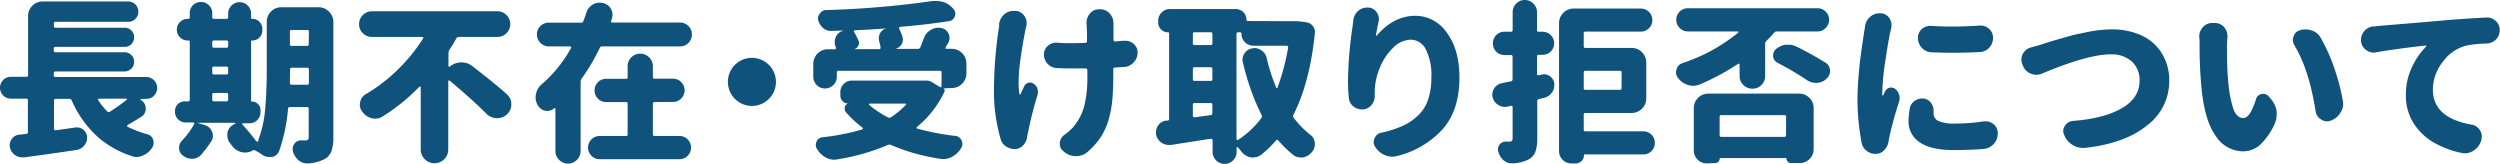
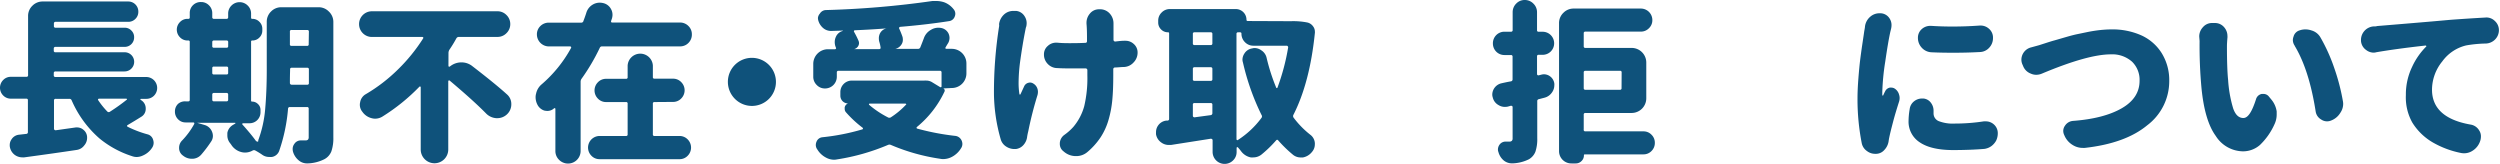
<svg xmlns="http://www.w3.org/2000/svg" viewBox="0 0 551.91 36.14">
  <defs>
    <style>.cls-1{fill:#0f527b;}</style>
  </defs>
  <title>guide9-title</title>
  <g id="レイヤー_2" data-name="レイヤー 2">
    <g id="レイヤー_2-2" data-name="レイヤー 2">
      <path class="cls-1" d="M31.13,21.82a.12.12,0,0,0-.11.07.13.13,0,0,0,0,.15l.15.08a2.12,2.12,0,0,1,1,1.85,2,2,0,0,1-1,1.82c-.94.59-1.94,1.2-3,1.82a.21.21,0,0,0-.12.18.22.22,0,0,0,.12.19,24,24,0,0,0,4.37,1.67,1.71,1.71,0,0,1,1.27,1.23,2.17,2.17,0,0,1,.11.66,2,2,0,0,1-.37,1.12,4.58,4.58,0,0,1-2,1.67,3.3,3.3,0,0,1-1.41.33,3,3,0,0,1-1-.19,21.78,21.78,0,0,1-7.16-3.89,23.59,23.59,0,0,1-6.16-8.43.52.52,0,0,0-.52-.33h-3a.33.33,0,0,0-.38.37v6.24a.3.3,0,0,0,.12.24.39.39,0,0,0,.26.09l4.45-.63H17a2.14,2.14,0,0,1,1.41.52,2.16,2.16,0,0,1,.82,1.78,2.52,2.52,0,0,1-.63,1.67,2.49,2.49,0,0,1-1.67,1q-5,.75-11.58,1.64a2.54,2.54,0,0,1-.41,0,2.85,2.85,0,0,1-1.59-.48,2.8,2.8,0,0,1-1.15-1.71A2.22,2.22,0,0,1,2.15,32a2.18,2.18,0,0,1,.41-1.26,2.21,2.21,0,0,1,1.63-1l1.6-.18a.37.37,0,0,0,.37-.41v-7a.32.32,0,0,0-.37-.37H2.41a2.32,2.32,0,0,1-1.7-.7,2.41,2.41,0,0,1,0-3.42,2.29,2.29,0,0,1,1.7-.7H5.83a.33.33,0,0,0,.37-.37V3.56a3.1,3.1,0,0,1,.94-2.28A3.13,3.13,0,0,1,9.43.33H28.28a2.22,2.22,0,0,1,2.26,2.25,2.16,2.16,0,0,1-.65,1.59,2.16,2.16,0,0,1-1.61.65h-16a.34.34,0,0,0-.38.38v.55a.33.33,0,0,0,.38.37H27.5a2,2,0,0,1,1.5.62,2,2,0,0,1,.61,1.5,2.08,2.08,0,0,1-2.11,2.11H12.25a.34.34,0,0,0-.38.37v.45a.33.33,0,0,0,.38.37H27.5a2.08,2.08,0,0,1,1.5.61,2.12,2.12,0,0,1-1.5,3.62H12.25a.34.34,0,0,0-.38.37v.49a.34.34,0,0,0,.38.37H32.32A2.42,2.42,0,0,1,34,21.12a2.36,2.36,0,0,1-1.71.7ZM28,22c.05,0,.06-.07,0-.13a.11.11,0,0,0-.11-.09H21.86a.23.23,0,0,0-.19.11.18.18,0,0,0,0,.22,17.6,17.6,0,0,0,2,2.49.44.44,0,0,0,.59.07A42.64,42.64,0,0,0,28,22Z" />
      <path class="cls-1" d="M70.31,1.6a3.1,3.1,0,0,1,2.28.94,3.11,3.11,0,0,1,1,2.28v25.5a9,9,0,0,1-.43,3.08,3.34,3.34,0,0,1-1.54,1.74,8.72,8.72,0,0,1-3.64.93h-.22a2.79,2.79,0,0,1-1.82-.67,3.84,3.84,0,0,1-1.26-1.93,2.38,2.38,0,0,1-.07-.59,1.83,1.83,0,0,1,.37-1.11A1.67,1.67,0,0,1,66.41,31h1a.82.82,0,0,0,.58-.17.81.81,0,0,0,.16-.58V24a.33.33,0,0,0-.37-.37H64a.37.37,0,0,0-.41.37,38,38,0,0,1-1.93,9.24,2.07,2.07,0,0,1-1.63,1.41,4,4,0,0,1-.6,0,2.59,2.59,0,0,1-1.59-.52,16,16,0,0,0-1.45-.89.6.6,0,0,0-.63,0v0a3.47,3.47,0,0,1-1.63.44,3.27,3.27,0,0,1-.86-.11,3.76,3.76,0,0,1-2.08-1.41,5.66,5.66,0,0,0-.4-.56,2.68,2.68,0,0,1-.6-1.67c0-.19,0-.39,0-.59a2.59,2.59,0,0,1,1.34-1.82l.44-.26s0,0,0-.09a.08.08,0,0,0-.09-.06H43.52a0,0,0,0,0,0,0s0,0,0,0l1.63.48a2.49,2.49,0,0,1,1.67,1.52,2.4,2.4,0,0,1,.18.89,2.17,2.17,0,0,1-.4,1.26,27.1,27.1,0,0,1-2.16,2.86,2.65,2.65,0,0,1-1.93.93h-.14a3,3,0,0,1-1.93-.67,2,2,0,0,1-.9-1.74,2.23,2.23,0,0,1,.64-1.6,17,17,0,0,0,2.7-3.67.32.32,0,0,0,0-.24.24.24,0,0,0-.21-.1H41a2.26,2.26,0,0,1-1.69-.7,2.35,2.35,0,0,1-.69-1.71,2.29,2.29,0,0,1,.69-1.69A2.32,2.32,0,0,1,41,22.38h.56c.22,0,.33-.11.33-.34V9.24a.27.27,0,0,0-.3-.3h-.18a2.27,2.27,0,0,1-1.67-.7,2.37,2.37,0,0,1,0-3.38,2.27,2.27,0,0,1,1.67-.7h.18a.27.27,0,0,0,.3-.3v-1a2.36,2.36,0,0,1,.72-1.72A2.41,2.41,0,0,1,44.39.45a2.37,2.37,0,0,1,1.74.72,2.37,2.37,0,0,1,.73,1.72v.9a.33.33,0,0,0,.37.37H50a.33.33,0,0,0,.37-.37V3a2.44,2.44,0,0,1,.74-1.78,2.52,2.52,0,0,1,3.57,0A2.44,2.44,0,0,1,55.43,3V3.9a.23.23,0,0,0,.26.26,2.1,2.1,0,0,1,1.57.65,2.1,2.1,0,0,1,.65,1.57v.34a2.11,2.11,0,0,1-.65,1.57,2.1,2.1,0,0,1-1.57.65.23.23,0,0,0-.26.26v13c0,.15.07.23.22.23a1.8,1.8,0,0,1,1.3.54,1.71,1.71,0,0,1,.56,1.28v.55a2.41,2.41,0,0,1-2.42,2.41H53.65a.15.15,0,0,0-.15.1.13.13,0,0,0,0,.16q2,2.23,3,3.64a.19.19,0,0,0,.2.09A.18.18,0,0,0,57,31a25.88,25.88,0,0,0,1.54-6.9q.34-3.82.35-8.46V4.82a3.11,3.11,0,0,1,.95-2.28,3.1,3.1,0,0,1,2.28-.94ZM50.38,9.31A.33.33,0,0,0,50,8.94H47.23a.33.33,0,0,0-.37.37v.86a.32.32,0,0,0,.37.37H50a.32.32,0,0,0,.37-.37ZM47.23,14.7a.32.32,0,0,0-.37.37v1a.32.32,0,0,0,.37.37H50a.32.32,0,0,0,.37-.37v-1A.32.32,0,0,0,50,14.7Zm0,5.82a.33.33,0,0,0-.37.37V22a.33.33,0,0,0,.37.37H50a.33.33,0,0,0,.37-.37V20.89a.33.33,0,0,0-.37-.37ZM64,18.33a.36.36,0,0,0,.11.26.34.34,0,0,0,.26.11h3.45a.32.32,0,0,0,.37-.37v-3a.32.32,0,0,0-.37-.37H64.41a.32.32,0,0,0-.37.37v.33C64,16.82,64,17.71,64,18.33ZM68.19,7a.32.32,0,0,0-.37-.37H64.41A.32.32,0,0,0,64,7V9.76a.32.32,0,0,0,.37.37h3.41a.32.32,0,0,0,.37-.37Z" />
      <path class="cls-1" d="M99,14.55a.16.16,0,0,0,.09.15.24.24,0,0,0,.21,0l0,0a4,4,0,0,1,2.48-.93h.08a3.85,3.85,0,0,1,2.45.86q5.19,4,7.68,6.27a2.78,2.78,0,0,1,.89,2.08,3,3,0,0,1-1,2.3,3.1,3.1,0,0,1-2.08.81h-.22a3.45,3.45,0,0,1-2.23-1q-2.79-2.85-8.09-7.31a.18.18,0,0,0-.21,0,.15.15,0,0,0-.09.13V33a3,3,0,1,1-6.08,0V19.22s0-.08-.1-.11a.22.22,0,0,0-.16,0,43,43,0,0,1-8.17,6.61,3.06,3.06,0,0,1-1.63.48,2.88,2.88,0,0,1-.78-.11A3.51,3.51,0,0,1,80,24.68a2.41,2.41,0,0,1-.56-1.56,2.32,2.32,0,0,1,.07-.56,2.5,2.5,0,0,1,1.26-1.78,36.08,36.08,0,0,0,7.13-5.49,38.08,38.08,0,0,0,5.53-6.83.19.19,0,0,0,0-.2.21.21,0,0,0-.17-.1H82.13a2.83,2.83,0,0,1-2.86-2.83,2.83,2.83,0,0,1,2.86-2.84h27.68a2.72,2.72,0,0,1,2,.83,2.74,2.74,0,0,1,.84,2,2.74,2.74,0,0,1-.84,2,2.72,2.72,0,0,1-2,.83h-8.5a.61.61,0,0,0-.55.3Q100,9.84,99.2,11a1.4,1.4,0,0,0-.19.71Z" />
      <path class="cls-1" d="M134.92,4.6a.33.33,0,0,0,0,.26.21.21,0,0,0,.19.11h15a2.6,2.6,0,0,1,1.86.76,2.54,2.54,0,0,1,.77,1.86A2.58,2.58,0,0,1,152,9.46a2.54,2.54,0,0,1-1.86.78H132.92a.52.52,0,0,0-.52.34,44.48,44.48,0,0,1-4,6.79,1.14,1.14,0,0,0-.22.67V33.29a2.78,2.78,0,0,1-4.75,2,2.69,2.69,0,0,1-.82-2V24.05a.13.13,0,0,0-.11-.15.15.15,0,0,0-.18,0,1.11,1.11,0,0,0-.11.11,2.18,2.18,0,0,1-1.34.48,3.91,3.91,0,0,1-.67-.07,2.59,2.59,0,0,1-1.59-1.38,3.57,3.57,0,0,1-.37-1.56,2.82,2.82,0,0,1,.11-.81,3.64,3.64,0,0,1,1.26-2.08,28.63,28.63,0,0,0,6.46-8,.24.24,0,0,0,0-.23.24.24,0,0,0-.19-.11h-4.71a2.66,2.66,0,0,1-2.64-2.65,2.51,2.51,0,0,1,.78-1.86A2.6,2.6,0,0,1,121.16,5h7.16a.46.46,0,0,0,.48-.37c.22-.57.43-1.16.63-1.78A3.13,3.13,0,0,1,130.88,1,3,3,0,0,1,132.4.59a3.29,3.29,0,0,1,.71.08A2.6,2.6,0,0,1,134.89,2a2.59,2.59,0,0,1,.33,1.27,2.82,2.82,0,0,1-.15.89Zm9.58,17.93a.32.32,0,0,0-.37.37v6.75a.32.32,0,0,0,.37.37H150a2.48,2.48,0,0,1,1.82.76,2.56,2.56,0,0,1,0,3.6,2.44,2.44,0,0,1-1.82.76H132.36a2.46,2.46,0,0,1-1.8-.76,2.56,2.56,0,0,1,1.8-4.36h5.83a.32.32,0,0,0,.37-.37V22.9a.32.32,0,0,0-.37-.37h-4.38a2.45,2.45,0,0,1-1.82-.77,2.55,2.55,0,0,1,0-3.59,2.45,2.45,0,0,1,1.82-.77h4.38a.32.32,0,0,0,.37-.37V14.47a2.79,2.79,0,0,1,5.57,0V17a.32.32,0,0,0,.37.37h4.08a2.45,2.45,0,0,1,1.82.77,2.55,2.55,0,0,1,0,3.59,2.45,2.45,0,0,1-1.82.77Z" />
      <path class="cls-1" d="M162.24,21.82a5.31,5.31,0,0,1,0-7.5,5.31,5.31,0,0,1,9.06,3.75,5.3,5.3,0,0,1-9.06,3.75Z" />
      <path class="cls-1" d="M208.23,19.52v0a.51.51,0,0,1,.26.74,22.34,22.34,0,0,1-6.09,7.79.21.21,0,0,0-.05.19.18.18,0,0,0,.13.15A54.59,54.59,0,0,0,210.9,30a1.74,1.74,0,0,1,1.38,1,2,2,0,0,1,.18.78,1.73,1.73,0,0,1-.33,1,5.12,5.12,0,0,1-2,1.86,4.15,4.15,0,0,1-1.93.48,3,3,0,0,1-.66-.07A43.7,43.7,0,0,1,196.69,32a.79.79,0,0,0-.67,0,47.1,47.1,0,0,1-11.24,3.19,3.11,3.11,0,0,1-.67.07,3.72,3.72,0,0,1-1.78-.48A4.85,4.85,0,0,1,180.44,33a1.66,1.66,0,0,1-.34-1,1.84,1.84,0,0,1,.15-.7,1.54,1.54,0,0,1,1.3-1,48.55,48.55,0,0,0,8.83-1.74.18.18,0,0,0,.13-.17.2.2,0,0,0-.09-.2,24.69,24.69,0,0,1-3.64-3.38,1.12,1.12,0,0,1-.3-.78,2.11,2.11,0,0,1,0-.33,1.16,1.16,0,0,1,.74-.86s0,0,0,0,0,0,0,0a1.71,1.71,0,0,1-1.7-1.71v-.81a2.53,2.53,0,0,1,2.52-2.53h15.81a.48.48,0,0,0,.18,0,2.93,2.93,0,0,1,.49,0,2.41,2.41,0,0,1,1.15.3l1.89,1.15a.27.27,0,0,0,.2,0,.19.19,0,0,0,.1-.17V16a.33.33,0,0,0-.37-.37H185.11a.33.33,0,0,0-.37.37v.93a2.59,2.59,0,0,1-2.6,2.6,2.46,2.46,0,0,1-1.83-.76,2.51,2.51,0,0,1-.77-1.84V14.1a3.24,3.24,0,0,1,3.23-3.23h1.56a.26.26,0,0,0,.21-.11.17.17,0,0,0,0-.22,1.21,1.21,0,0,0-.11-.3,3.2,3.2,0,0,1-.15-1,2.73,2.73,0,0,1,.26-1.12,2.24,2.24,0,0,1,1.53-1.29s0,0,0-.08l-2.53.08h-.07a2.66,2.66,0,0,1-1.75-.64,3.41,3.41,0,0,1-1.07-1.67,2.22,2.22,0,0,1-.08-.55A1.67,1.67,0,0,1,181,3a1.6,1.6,0,0,1,1.37-.78,204,204,0,0,0,23.49-2l.78,0a5.68,5.68,0,0,1,1.82.29A4.71,4.71,0,0,1,210.49,2a1.56,1.56,0,0,1,.41,1,1.59,1.59,0,0,1-.11.6,1.54,1.54,0,0,1-1.3,1.07q-5,.78-10.8,1.26a.43.43,0,0,0-.18.15.2.2,0,0,0,0,.23c.27.59.52,1.21.74,1.85a2.83,2.83,0,0,1,.07.63,1.84,1.84,0,0,1-.29,1,2.19,2.19,0,0,1-1.38,1v0h5a.53.53,0,0,0,.52-.33c.27-.67.53-1.34.78-2a3.36,3.36,0,0,1,1.55-1.86,3.09,3.09,0,0,1,1.64-.48,3.46,3.46,0,0,1,.7.07,2.24,2.24,0,0,1,1.6,1.3,2.36,2.36,0,0,1,.18.89,2.42,2.42,0,0,1-.29,1.11c-.15.23-.35.56-.6,1a.19.19,0,0,0,0,.2.23.23,0,0,0,.21.09h1.19a3.23,3.23,0,0,1,3.22,3.23v2.19a3.23,3.23,0,0,1-3.22,3.23ZM194.09,9.13a3.05,3.05,0,0,1-.07-.67,2.36,2.36,0,0,1,.26-1.11,2.13,2.13,0,0,1,1.41-1.08s0,0,0,0c-2.3.18-4.62.31-6.94.41a.22.22,0,0,0-.21.11.24.24,0,0,0,0,.23,19,19,0,0,1,1,2,1.26,1.26,0,0,1-.05,1.09,1.46,1.46,0,0,1-.91.73s0,0,0,0h5.53a.29.29,0,0,0,.24-.11.21.21,0,0,0,.05-.22C194.36,10.09,194.24,9.62,194.09,9.13Zm5.94,14a.14.14,0,0,0,0-.17.19.19,0,0,0-.17-.09H192a.13.13,0,0,0-.14.09.14.14,0,0,0,0,.17A21.09,21.09,0,0,0,196,25.9a.62.62,0,0,0,.67,0A17.48,17.48,0,0,0,200,23.12Z" />
      <path class="cls-1" d="M220.56,5.34a3.51,3.51,0,0,1,1.15-2.19,3,3,0,0,1,2-.74h.3l.33,0A2.47,2.47,0,0,1,226.2,3.6a2.78,2.78,0,0,1,.45,1.52,3.68,3.68,0,0,1-.08.71,3.18,3.18,0,0,0-.11.33c-.49,2.38-.92,5-1.3,7.79a37,37,0,0,0-.29,4.27,16.12,16.12,0,0,0,.18,2.56s0,.08.1.09a.1.1,0,0,0,.13-.05c.12-.25.39-.83.81-1.75a1.39,1.39,0,0,1,.89-.78,1.68,1.68,0,0,1,.41-.07,1.37,1.37,0,0,1,.78.26,2,2,0,0,1,.85,1.08,2.24,2.24,0,0,1,.12.7,3.07,3.07,0,0,1-.08.67A81.6,81.6,0,0,0,227,29c-.08.3-.15.65-.23,1.08a3.3,3.3,0,0,1-.81,1.91,2.64,2.64,0,0,1-1.71.91h-.33a3.28,3.28,0,0,1-1.75-.52,2.81,2.81,0,0,1-1.26-1.67,37.81,37.81,0,0,1-1.48-9.91,92.89,92.89,0,0,1,1.15-15.07A2.54,2.54,0,0,0,220.56,5.34ZM248.21,9a1.54,1.54,0,0,1,.3,0,2.64,2.64,0,0,1,1.74.67,2.47,2.47,0,0,1,.89,1.93,3.08,3.08,0,0,1-.89,2.19,3,3,0,0,1-2.11,1c-.6,0-1.25.09-2,.11a.37.37,0,0,0-.37.41v1.34c0,2.13-.07,3.92-.21,5.38a23.19,23.19,0,0,1-.81,4.34,14.25,14.25,0,0,1-1.75,3.9,15.5,15.5,0,0,1-2.95,3.3,3.75,3.75,0,0,1-2.45.89h-.07a4,4,0,0,1-2.6-.93l-.18-.15a2,2,0,0,1-.78-1.59v-.22a2.4,2.4,0,0,1,1-1.79,11.79,11.79,0,0,0,2-1.78,12,12,0,0,0,2.39-4.56,26.9,26.9,0,0,0,.69-6.83V15.47a.38.38,0,0,0-.37-.37c-.8,0-2,0-3.53,0-.67,0-1.6,0-2.78-.07a2.88,2.88,0,0,1-2.06-.91,2.91,2.91,0,0,1-.84-2.1,2.38,2.38,0,0,1,.86-1.89,2.62,2.62,0,0,1,1.81-.71h.23c.79.08,1.67.11,2.63.11s2,0,3.6-.07c.25,0,.37-.15.37-.37,0-1.39,0-2.67-.11-3.86V5.05a3.07,3.07,0,0,1,.71-2,2.56,2.56,0,0,1,2-1h.11A2.86,2.86,0,0,1,245,3a3.2,3.2,0,0,1,.82,2.19V8.79a.33.33,0,0,0,.11.26.34.34,0,0,0,.26.12C246.89,9.09,247.57,9,248.21,9Z" />
      <path class="cls-1" d="M285,4.68a15.88,15.88,0,0,1,3.63.29,2.13,2.13,0,0,1,1.26.86A1.9,1.9,0,0,1,290.28,7a1,1,0,0,1,0,.26q-1.12,11-4.75,18.11a.58.58,0,0,0,.07.63,20.09,20.09,0,0,0,3.67,3.75,2.48,2.48,0,0,1,1,1.82,1.53,1.53,0,0,1,0,.3,2.52,2.52,0,0,1-.63,1.67,3.34,3.34,0,0,1-2,1.22,3.12,3.12,0,0,1-.52,0,2.64,2.64,0,0,1-1.63-.56A28,28,0,0,1,282.19,31q-.22-.29-.48,0a26.43,26.43,0,0,1-3.27,3.16,2.92,2.92,0,0,1-1.74.59,3.81,3.81,0,0,1-.59,0A3.55,3.55,0,0,1,274,33.4a11.26,11.26,0,0,0-.74-.89.15.15,0,0,0-.17,0,.15.15,0,0,0-.09.15v.89a2.54,2.54,0,0,1-.78,1.86,2.65,2.65,0,0,1-4.52-1.86v-2.6a.29.29,0,0,0-.13-.24.45.45,0,0,0-.25-.09L258.52,32l-.52,0a2.73,2.73,0,0,1-1.6-.52,2.78,2.78,0,0,1-1.19-1.82,4.36,4.36,0,0,1,0-.51,2.5,2.5,0,0,1,.52-1.53,2.57,2.57,0,0,1,1.78-1l.26,0a.34.34,0,0,0,.33-.37V7.38c0-.17-.07-.25-.22-.25a2.09,2.09,0,0,1-1.56-.64,2.11,2.11,0,0,1-.63-1.55V4.56a2.46,2.46,0,0,1,.74-1.78A2.5,2.5,0,0,1,258.22,2H272.8a2.36,2.36,0,0,1,2.38,2.38c0,.17.1.26.3.26ZM267.65,7.5a.33.33,0,0,0-.38-.37h-3.56a.32.32,0,0,0-.37.37V9.57a.33.33,0,0,0,.37.38h3.56a.34.34,0,0,0,.38-.38Zm-3.94,7.34a.33.33,0,0,0-.37.37v2.27a.32.32,0,0,0,.37.37h3.56a.33.33,0,0,0,.38-.37V15.21a.34.34,0,0,0-.38-.37Zm-.37,10.73a.3.3,0,0,0,.11.24.41.41,0,0,0,.26.09l3.56-.48a.42.42,0,0,0,.38-.45V23.12a.33.33,0,0,0-.38-.37h-3.56a.32.32,0,0,0-.37.37Zm10-18.44a.33.33,0,0,0-.37.37V30.73a.22.22,0,0,0,.11.18c.08.05.14.05.19,0a19.75,19.75,0,0,0,5.23-4.9.54.54,0,0,0,0-.63A52.42,52.42,0,0,1,274.4,13.8a2.09,2.09,0,0,1-.11-.63,2.5,2.5,0,0,1,.44-1.37,2.41,2.41,0,0,1,1.71-1.11,1.88,1.88,0,0,1,.52-.08,2.52,2.52,0,0,1,1.48.49,2.63,2.63,0,0,1,1.19,1.7,42.55,42.55,0,0,0,2.12,6.57.13.13,0,0,0,.13.08.14.14,0,0,0,.13-.08,48.08,48.08,0,0,0,2.37-8.91.38.38,0,0,0-.09-.25.29.29,0,0,0-.24-.12H276.7a2.54,2.54,0,0,1-1.86-.78,2.6,2.6,0,0,1-.77-1.89c0-.2-.12-.29-.34-.29Z" />
-       <path class="cls-1" d="M298.75,4.64a3.16,3.16,0,0,1,1-2.15,2.93,2.93,0,0,1,2.07-.82H302a2.32,2.32,0,0,1,1.89,1,2.5,2.5,0,0,1,.52,1.52,2.83,2.83,0,0,1-.07.63c-.27,1.17-.46,2.14-.56,2.94a.08.08,0,0,0,0,.11.13.13,0,0,0,.15,0q3.75-4.38,8.53-4.38a8.36,8.36,0,0,1,6.94,3.73q2.79,3.73,2.79,9.93c0,4.67-1.19,8.42-3.57,11.22a19.93,19.93,0,0,1-10.2,6.07,4.13,4.13,0,0,1-1.08.15,3.89,3.89,0,0,1-1.59-.34,4.49,4.49,0,0,1-2.12-1.78,1.78,1.78,0,0,1-.37-1.07,2,2,0,0,1,.19-.86,2,2,0,0,1,1.55-1.26,23,23,0,0,0,4.57-1.45A12.26,12.26,0,0,0,313,25.55a8.54,8.54,0,0,0,2.25-3.49,15,15,0,0,0,.74-4.95,12.52,12.52,0,0,0-1.24-6.24,3.74,3.74,0,0,0-3.32-2.11,5.67,5.67,0,0,0-3.94,1.85,13,13,0,0,0-2.95,4.53,14.07,14.07,0,0,0-1.05,5.16v.93a3,3,0,0,1-.71,1.93,2.58,2.58,0,0,1-1.89,1h-.22a3,3,0,0,1-1.9-.67,2.68,2.68,0,0,1-1-2q-.18-1.86-.18-3.6a88.41,88.41,0,0,1,1-12C298.65,5.47,298.7,5.06,298.75,4.64Z" />
      <path class="cls-1" d="M340.28,16.48a2.36,2.36,0,0,1,.56-.08,2.28,2.28,0,0,1,1.3.41,2.36,2.36,0,0,1,1,1.63,1.61,1.61,0,0,1,0,.37,2.7,2.7,0,0,1-.52,1.6A2.84,2.84,0,0,1,341,21.56l-1.26.33a.41.41,0,0,0-.37.45V30.5a8.61,8.61,0,0,1-.41,3,3.34,3.34,0,0,1-1.45,1.67,8.7,8.7,0,0,1-3.52.89h-.26a2.83,2.83,0,0,1-1.75-.63,3.63,3.63,0,0,1-1.18-1.86,1.42,1.42,0,0,1-.11-.55A1.83,1.83,0,0,1,331,32a1.63,1.63,0,0,1,1.41-.74h.78a.79.79,0,0,0,.57-.17.74.74,0,0,0,.17-.54V23.64a.25.25,0,0,0-.11-.22.47.47,0,0,0-.26-.08l-.67.19a3.05,3.05,0,0,1-.67.07,2.62,2.62,0,0,1-1.41-.41,2.55,2.55,0,0,1-1.26-1.67,2.11,2.11,0,0,1-.11-.66,2.6,2.6,0,0,1,2.11-2.49c.65-.15,1.31-.29,2-.41a.42.42,0,0,0,.37-.44v-5a.33.33,0,0,0-.37-.37h-1.45a2.53,2.53,0,0,1-2.52-2.54A2.54,2.54,0,0,1,332.12,7h1.45a.33.33,0,0,0,.37-.37V2.71A2.64,2.64,0,0,1,334.72.8a2.55,2.55,0,0,1,1.89-.8,2.61,2.61,0,0,1,1.91.8,2.61,2.61,0,0,1,.8,1.91V6.64a.32.32,0,0,0,.37.37h.89a2.54,2.54,0,0,1,2.52,2.55,2.53,2.53,0,0,1-2.52,2.54h-.89a.32.32,0,0,0-.37.37v3.86a.3.3,0,0,0,.11.24.3.3,0,0,0,.26.06ZM362.81,29a2.4,2.4,0,0,1,1.78.74,2.45,2.45,0,0,1,.74,1.8,2.48,2.48,0,0,1-.74,1.8,2.44,2.44,0,0,1-1.78.74H349.86c-.13,0-.19.07-.19.22a1.66,1.66,0,0,1-.54,1.26,1.74,1.74,0,0,1-1.28.52h-.92a2.71,2.71,0,0,1-2.75-2.71V5.12a3.11,3.11,0,0,1,.95-2.28,3.11,3.11,0,0,1,2.28-.95h14.81a2.54,2.54,0,0,1,2.56,2.54,2.42,2.42,0,0,1-.75,1.8,2.45,2.45,0,0,1-1.81.75H350a.33.33,0,0,0-.37.37v2.86a.33.33,0,0,0,.37.37h10.21a3.23,3.23,0,0,1,3.23,3.22v7.91a3.24,3.24,0,0,1-3.23,3.23H350a.33.33,0,0,0-.37.37v3.26A.34.34,0,0,0,350,29ZM358,16a.32.32,0,0,0-.37-.37H350a.33.33,0,0,0-.37.37v3.45a.33.33,0,0,0,.37.37h7.61a.32.32,0,0,0,.37-.37Z" />
-       <path class="cls-1" d="M388.87,18.76a2.84,2.84,0,0,1-4,0,2.74,2.74,0,0,1-.83-2V14.25a.2.2,0,0,0-.11-.17.16.16,0,0,0-.19,0,53.28,53.28,0,0,1-8.5,4.57,4,4,0,0,1-1.44.29,3.8,3.8,0,0,1-1.16-.18,4.27,4.27,0,0,1-2.18-1.52A2.11,2.11,0,0,1,370,16a1.81,1.81,0,0,1,.11-.63,2,2,0,0,1,1.34-1.45,38,38,0,0,0,12.32-6.75.1.1,0,0,0,0-.13.15.15,0,0,0-.15-.1h-11a2.46,2.46,0,0,1-1.8-.76,2.51,2.51,0,0,1-.76-1.82,2.46,2.46,0,0,1,.76-1.8,2.52,2.52,0,0,1,1.8-.74h28.62a2.52,2.52,0,0,1,1.8.74,2.46,2.46,0,0,1,.76,1.8,2.51,2.51,0,0,1-.76,1.82,2.46,2.46,0,0,1-1.8.76h-9a.71.71,0,0,0-.6.3c-.57.67-1.14,1.27-1.71,1.82a.85.85,0,0,0-.25.63v7.12A2.71,2.71,0,0,1,388.87,18.76ZM376.79,36.07a2.85,2.85,0,0,1-2.86-2.86V23.9a3.09,3.09,0,0,1,.95-2.3,3.13,3.13,0,0,1,2.28-.93h20a3.18,3.18,0,0,1,3.23,3.23V33a3.06,3.06,0,0,1-3,3h-2a1,1,0,0,1-1-1c0-.08-.05-.11-.15-.11H379.8c-.1,0-.15,0-.15.11a.94.94,0,0,1-.3.7,1,1,0,0,1-.7.3Zm17.52-10.28a.33.33,0,0,0-.37-.37H380a.32.32,0,0,0-.37.37v4.05a.33.33,0,0,0,.37.37h13.92a.33.33,0,0,0,.37-.37Zm-1.86-11.91a1.81,1.81,0,0,1-1-1.37v-.34a1.75,1.75,0,0,1,.59-1.3,4.24,4.24,0,0,1,2.12-1c.22,0,.44,0,.67,0a4,4,0,0,1,1.67.37c2.17,1.06,4.3,2.24,6.38,3.52A2.11,2.11,0,0,1,404,15.4a1,1,0,0,1,0,.26,2.15,2.15,0,0,1-.7,1.63,3.07,3.07,0,0,1-2.12,1,1.53,1.53,0,0,1-.3,0,3.32,3.32,0,0,1-2-.63A71,71,0,0,0,392.45,13.88Z" />
      <path class="cls-1" d="M411.72,5.86a3.37,3.37,0,0,1,1.19-2.19,3.06,3.06,0,0,1,2-.74h.3A2.44,2.44,0,0,1,417.1,4a2.66,2.66,0,0,1,.48,1.53,3.53,3.53,0,0,1-.07.7c-.07.32-.14.58-.19.78-.32,1.44-.7,3.64-1.13,6.62a52,52,0,0,0-.65,6.78V21a.07.07,0,0,0,.08.08.14.14,0,0,0,.11,0c.12-.27.28-.62.48-1a1.49,1.49,0,0,1,1-.74,1.67,1.67,0,0,1,.34,0,1.42,1.42,0,0,1,.85.3,2.3,2.3,0,0,1,.85,1.26,2.43,2.43,0,0,1,.12.74,2.74,2.74,0,0,1-.12.78c-.49,1.54-.94,3-1.33,4.49s-.68,2.64-.86,3.53c-.05.22-.09.51-.14.85A3.52,3.52,0,0,1,416,33.1a2.47,2.47,0,0,1-1.79.86.78.78,0,0,1-.22,0,2.94,2.94,0,0,1-1.85-.63A2.75,2.75,0,0,1,411,31.58a50.38,50.38,0,0,1-.93-9.83c0-1.34.07-2.84.2-4.49s.26-3,.37-3.9.29-2.24.54-3.9.37-2.5.37-2.52.06-.31.1-.56S411.72,6,411.72,5.86Zm9.87,18.22a2.58,2.58,0,0,1,1-1.74,2.77,2.77,0,0,1,1.74-.59h.3a2.29,2.29,0,0,1,1.63.92,2.86,2.86,0,0,1,.6,1.79V25A1.84,1.84,0,0,0,428,26.74a8.56,8.56,0,0,0,3.51.54,42.26,42.26,0,0,0,6.45-.49,3.4,3.4,0,0,1,.45,0,2.66,2.66,0,0,1,1.71.63,2.56,2.56,0,0,1,.92,2,3.83,3.83,0,0,1-.33,1.56,3.76,3.76,0,0,1-1.09,1.28,3.45,3.45,0,0,1-1.54.61q-2.94.25-6.87.26-4.86,0-7.37-1.69a5.42,5.42,0,0,1-2.5-4.77A16.19,16.19,0,0,1,421.59,24.08Zm4.75-12.54a3.07,3.07,0,0,1-2.08-1,3.13,3.13,0,0,1-.85-2.19,2.5,2.5,0,0,1,.85-1.93,2.79,2.79,0,0,1,1.86-.71h.18c1.54.1,3.12.15,4.75.15,1.93,0,3.93-.07,6-.22h.18a2.73,2.73,0,0,1,1.9.74,2.54,2.54,0,0,1,.85,2,3.06,3.06,0,0,1-.85,2.17,2.87,2.87,0,0,1-2.08.94q-2.79.15-5.49.15C429.78,11.65,428.05,11.62,426.34,11.54Z" />
      <path class="cls-1" d="M450.78,16.25a3.16,3.16,0,0,1-1.26.26,2.81,2.81,0,0,1-1.19-.26,2.9,2.9,0,0,1-1.71-1.7l-.18-.41a2.65,2.65,0,0,1-.19-1,2.83,2.83,0,0,1,2.15-2.68l1.75-.48,1.43-.46c.8-.26,1.47-.47,2-.61l2.24-.65c1-.29,1.83-.52,2.62-.69l2.6-.54c.94-.18,1.85-.32,2.73-.41s1.68-.13,2.43-.13a15.63,15.63,0,0,1,6.45,1.28,10.32,10.32,0,0,1,4.55,3.92,11.29,11.29,0,0,1,1.69,6.2,12.18,12.18,0,0,1-4.85,9.76q-4.83,4-13.78,5a3.58,3.58,0,0,1-.48,0,4.14,4.14,0,0,1-2.19-.63A4.5,4.5,0,0,1,455.79,30l-.08-.19a2.09,2.09,0,0,1-.22-.89,2,2,0,0,1,.37-1.15,2.33,2.33,0,0,1,1.78-1.08q6.8-.51,10.75-2.78t3.95-6.08a5.58,5.58,0,0,0-1.65-4.2A6.55,6.55,0,0,0,466,12Q460.91,12,450.78,16.25Z" />
      <path class="cls-1" d="M485.51,8.09A3,3,0,0,1,486.33,6a2.61,2.61,0,0,1,2-.92H489A2.62,2.62,0,0,1,491,6a2.94,2.94,0,0,1,.74,2,1,1,0,0,1,0,.3c-.07.81-.11,1.46-.11,1.93q0,4.93.26,7.45A27.65,27.65,0,0,0,493,23.92c.49,1.42,1.24,2.13,2.26,2.13s1.89-1.37,2.78-4.12a1.64,1.64,0,0,1,1.26-1.19l.41,0a1.49,1.49,0,0,1,1.19.59l.52.63a5.3,5.3,0,0,1,1.19,2.64c0,.24,0,.48,0,.7a5,5,0,0,1-.48,2.12A14.57,14.57,0,0,1,498.92,32a5.67,5.67,0,0,1-3.76,1.41,7.22,7.22,0,0,1-6-3.4Q486.7,26.65,486,19.33a101.12,101.12,0,0,1-.41-10.28Zm21.08,2a2.2,2.2,0,0,1-.41-1.26,2.16,2.16,0,0,1,.15-.74,1.93,1.93,0,0,1,1.33-1.38A3.75,3.75,0,0,1,509,6.49a4.1,4.1,0,0,1,1.3.23,3.3,3.3,0,0,1,2,1.59,38,38,0,0,1,3,6.65,45.63,45.63,0,0,1,1.91,7.27,3.58,3.58,0,0,1,.08.7,3.48,3.48,0,0,1-.6,1.93,4.08,4.08,0,0,1-2.07,1.75h0a2.36,2.36,0,0,1-.89.18,2.29,2.29,0,0,1-1.3-.41,2.46,2.46,0,0,1-1.22-1.81Q509.77,15.41,506.59,10.13Z" />
-       <path class="cls-1" d="M524.56,11.54a1.82,1.82,0,0,1-.52.08,2.74,2.74,0,0,1-1.7-.6,2.66,2.66,0,0,1-1.12-2V8.76A3,3,0,0,1,524,5.83c.33,0,.59,0,.78-.08l6.26-.52c3.84-.32,7.13-.6,9.85-.85,2.3-.17,5-.35,8-.52h.19a2.64,2.64,0,0,1,1.89.78,2.71,2.71,0,0,1,.89,2,2.92,2.92,0,0,1-.85,2.08,3,3,0,0,1-2.08.89,28.4,28.4,0,0,0-4.27.41,9.12,9.12,0,0,0-5.32,3.56,9.91,9.91,0,0,0-2.25,6.2q0,6.22,8.5,7.72a2.67,2.67,0,0,1,1.89,1.26,2.34,2.34,0,0,1,.41,1.33,3.27,3.27,0,0,1-.11.86l-.07.22a4,4,0,0,1-1.67,2.11,3.42,3.42,0,0,1-1.86.56,3.46,3.46,0,0,1-.7-.07,20.43,20.43,0,0,1-6.31-2.38,13,13,0,0,1-4.42-4.32A11.33,11.33,0,0,1,531.13,21a14,14,0,0,1,1.36-6.2,15.4,15.4,0,0,1,3.13-4.52.1.1,0,0,0,0-.15.17.17,0,0,0-.13-.08Q529.09,10.76,524.56,11.54Z" />
+       <path class="cls-1" d="M524.56,11.54a1.82,1.82,0,0,1-.52.08,2.74,2.74,0,0,1-1.7-.6,2.66,2.66,0,0,1-1.12-2V8.76A3,3,0,0,1,524,5.83c.33,0,.59,0,.78-.08l6.26-.52c3.84-.32,7.13-.6,9.85-.85,2.3-.17,5-.35,8-.52a2.64,2.64,0,0,1,1.89.78,2.71,2.71,0,0,1,.89,2,2.92,2.92,0,0,1-.85,2.08,3,3,0,0,1-2.08.89,28.4,28.4,0,0,0-4.27.41,9.12,9.12,0,0,0-5.32,3.56,9.91,9.91,0,0,0-2.25,6.2q0,6.22,8.5,7.72a2.67,2.67,0,0,1,1.89,1.26,2.34,2.34,0,0,1,.41,1.33,3.27,3.27,0,0,1-.11.86l-.07.22a4,4,0,0,1-1.67,2.11,3.42,3.42,0,0,1-1.86.56,3.46,3.46,0,0,1-.7-.07,20.43,20.43,0,0,1-6.31-2.38,13,13,0,0,1-4.42-4.32A11.33,11.33,0,0,1,531.13,21a14,14,0,0,1,1.36-6.2,15.4,15.4,0,0,1,3.13-4.52.1.1,0,0,0,0-.15.17.17,0,0,0-.13-.08Q529.09,10.76,524.56,11.54Z" />
    </g>
  </g>
</svg>